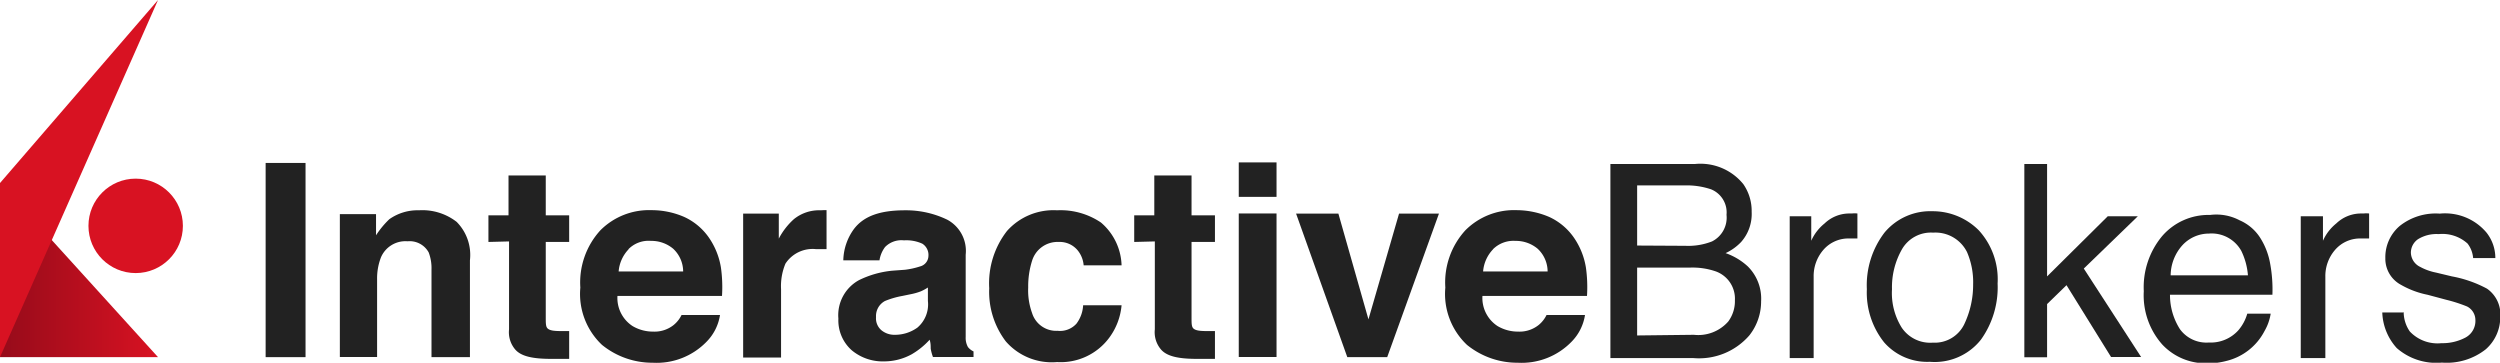
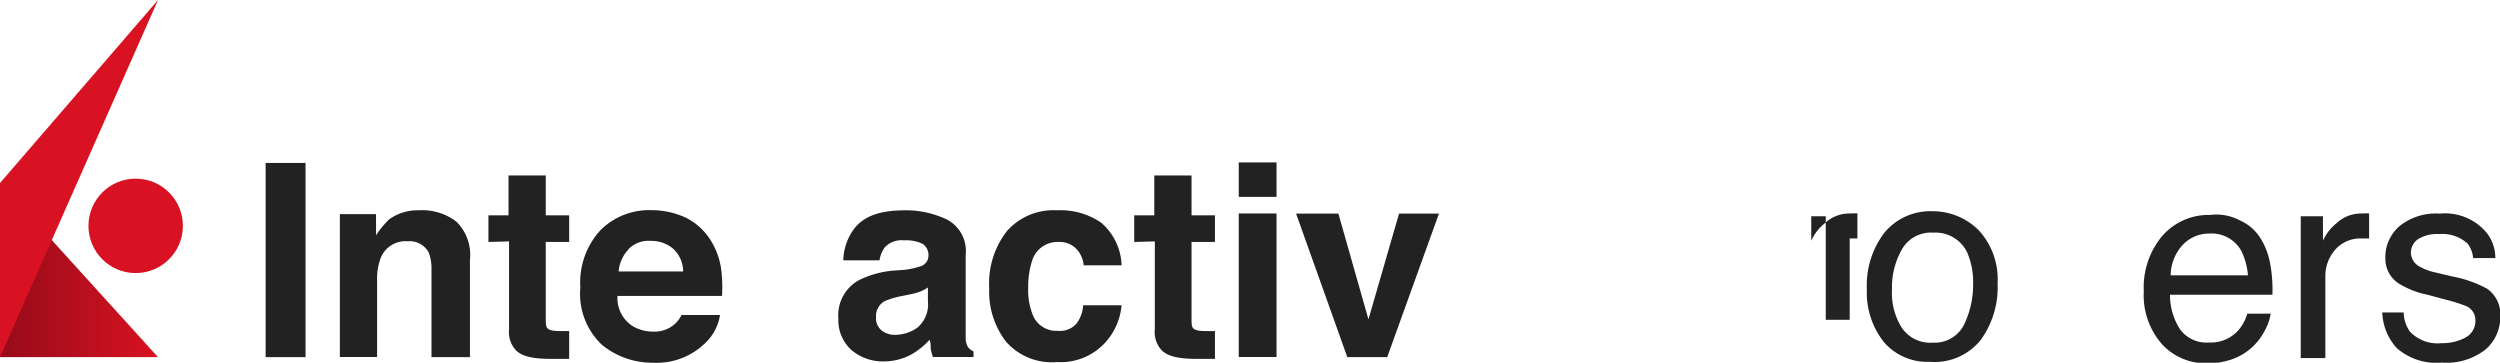
<svg xmlns="http://www.w3.org/2000/svg" viewBox="0 0 187.95 27.27">
  <defs>
    <linearGradient id="a" x1="4426.34" y1="507.33" x2="4438.22" y2="507.33" gradientTransform="translate(4438.22 527.63) rotate(180)" gradientUnits="userSpaceOnUse">
      <stop offset="0" stop-color="#d81222" />
      <stop offset="1" stop-color="#960b1a" />
    </linearGradient>
  </defs>
  <title>Interactive Brokers logo</title>
  <path d="M441,525.22h-3v-14.6h3Z" transform="translate(-418.03 -498.37)" style="fill:#222" />
  <path d="M452.36,515.05a3.53,3.53,0,0,1,1,2.89v7.28h-2.89v-6.57a3.33,3.33,0,0,0-.21-1.3,1.63,1.63,0,0,0-1.59-.84,2,2,0,0,0-2,1.21,4.38,4.38,0,0,0-.29,1.63v5.86h-2.8V514.47h2.72v1.59a6.66,6.66,0,0,1,1-1.21,3.67,3.67,0,0,1,2.22-.67A4.2,4.2,0,0,1,452.36,515.05Z" transform="translate(-418.03 -498.37)" style="fill:#222" />
  <path d="M454.75,516.56v-2h1.51v-3h2.8v3h1.76v2h-1.76v5.69c0,.46,0,.71.17.84s.46.17,1,.17h.59v2.09l-1.34,0c-1.34,0-2.26-.17-2.72-.71a2,2,0,0,1-.46-1.51v-6.61Z" transform="translate(-418.03 -498.37)" style="fill:#222" />
  <path d="M469.47,514.68a4.58,4.58,0,0,1,1.88,1.59,5.49,5.49,0,0,1,.88,2.22,10.52,10.52,0,0,1,.08,2.13h-7.86a2.52,2.52,0,0,0,1.13,2.26,3,3,0,0,0,1.55.42,2.3,2.3,0,0,0,1.55-.5,2.24,2.24,0,0,0,.59-.75h2.89a3.64,3.64,0,0,1-1,2,5.23,5.23,0,0,1-4.06,1.59,6,6,0,0,1-3.81-1.34,5.26,5.26,0,0,1-1.63-4.31,5.81,5.81,0,0,1,1.51-4.31,5.17,5.17,0,0,1,3.85-1.51A6.13,6.13,0,0,1,469.47,514.68Zm-4.18,2.43a2.71,2.71,0,0,0-.75,1.67h4.85a2.35,2.35,0,0,0-.75-1.71,2.54,2.54,0,0,0-1.67-.59A2.12,2.12,0,0,0,465.28,517.1Z" transform="translate(-418.03 -498.37)" style="fill:#222" />
-   <path d="M479.92,514.17h.25v2.93c-.17,0-.33,0-.46,0h-.33a2.44,2.44,0,0,0-2.3,1.09,4.4,4.4,0,0,0-.33,1.92v5.14H473.9V514.43h2.68v1.88a5.2,5.2,0,0,1,1.13-1.46,3,3,0,0,1,2-.67Z" transform="translate(-418.03 -498.37)" style="fill:#222" />
  <path d="M486.07,518.65a5.88,5.88,0,0,0,1.13-.25.83.83,0,0,0,.63-.79,1,1,0,0,0-.46-.92,2.89,2.89,0,0,0-1.38-.25,1.72,1.72,0,0,0-1.42.5,2.21,2.21,0,0,0-.42,1h-2.72a4.13,4.13,0,0,1,.79-2.34c.75-1,2-1.42,3.85-1.42a7.11,7.11,0,0,1,3.18.71,2.66,2.66,0,0,1,1.38,2.63v6.19a1.41,1.41,0,0,0,.17.75,1.14,1.14,0,0,0,.42.33v.42h-3.05a3.48,3.48,0,0,1-.17-.63c0-.21,0-.42-.08-.67a5.65,5.65,0,0,1-1.34,1.09,4.32,4.32,0,0,1-2.09.54,3.63,3.63,0,0,1-2.43-.84,3,3,0,0,1-1-2.38,3,3,0,0,1,1.55-2.89,7.26,7.26,0,0,1,2.51-.71Zm1.71,1.34a3.46,3.46,0,0,1-.54.29,4.44,4.44,0,0,1-.75.21l-.63.13a6.32,6.32,0,0,0-1.3.38,1.28,1.28,0,0,0-.67,1.21,1.17,1.17,0,0,0,.42,1,1.53,1.53,0,0,0,1,.33A2.88,2.88,0,0,0,487,523a2.29,2.29,0,0,0,.79-2V520Z" transform="translate(-418.03 -498.37)" style="fill:#222" />
  <path d="M499.5,518.32a2.05,2.05,0,0,0-.42-1.09,1.75,1.75,0,0,0-1.46-.67,2,2,0,0,0-2,1.42,6.37,6.37,0,0,0-.29,2,5,5,0,0,0,.29,1.92,1.9,1.9,0,0,0,1.92,1.34,1.66,1.66,0,0,0,1.42-.54,2.51,2.51,0,0,0,.5-1.38h2.89a4.81,4.81,0,0,1-.92,2.43,4.54,4.54,0,0,1-3.93,1.84,4.58,4.58,0,0,1-3.85-1.55,6.15,6.15,0,0,1-1.25-4,6.4,6.4,0,0,1,1.34-4.31,4.68,4.68,0,0,1,3.76-1.55,5.42,5.42,0,0,1,3.3.92,4.39,4.39,0,0,1,1.55,3.22Z" transform="translate(-418.03 -498.37)" style="fill:#222" />
  <path d="M503.3,516.56v-2h1.51v-3h2.8v3h1.76v2h-1.76v5.69c0,.46,0,.71.17.84s.46.17,1,.17h.59v2.09l-1.34,0c-1.34,0-2.26-.17-2.72-.71a2,2,0,0,1-.46-1.51v-6.61Z" transform="translate(-418.03 -498.37)" style="fill:#222" />
  <path d="M514,513.17h-2.84v-2.59H514Zm-2.84,1.25H514v10.79h-2.84Z" transform="translate(-418.03 -498.37)" style="fill:#222" />
  <path d="M523.21,514.43h3l-3.89,10.79h-3l-3.85-10.79h3.18l2.26,7.95Z" transform="translate(-418.03 -498.37)" style="fill:#222" />
-   <path d="M534.5,514.68a4.58,4.58,0,0,1,1.88,1.59,5.49,5.49,0,0,1,.88,2.22,10.52,10.52,0,0,1,.08,2.13h-7.86a2.52,2.52,0,0,0,1.13,2.26,3,3,0,0,0,1.55.42,2.3,2.3,0,0,0,1.55-.5,2.24,2.24,0,0,0,.59-.75h2.89a3.64,3.64,0,0,1-1,2,5.23,5.23,0,0,1-4.06,1.59,6,6,0,0,1-3.81-1.34,5.26,5.26,0,0,1-1.63-4.31,5.81,5.81,0,0,1,1.51-4.31,5.17,5.17,0,0,1,3.85-1.51A6.28,6.28,0,0,1,534.5,514.68Zm-4.22,2.43a2.71,2.71,0,0,0-.75,1.67h4.85a2.35,2.35,0,0,0-.75-1.71,2.54,2.54,0,0,0-1.67-.59A2.18,2.18,0,0,0,530.28,517.1Z" transform="translate(-418.03 -498.37)" style="fill:#222" />
-   <path d="M539.18,510.7h6.27a4.15,4.15,0,0,1,3.64,1.51,3.53,3.53,0,0,1,.63,2.09,3.17,3.17,0,0,1-.79,2.26,3.84,3.84,0,0,1-1.17.84,4.76,4.76,0,0,1,1.67,1,3.41,3.41,0,0,1,1,2.63,4.1,4.1,0,0,1-.88,2.55,5,5,0,0,1-4.22,1.71H539.1V510.7Zm5.56,6.15a4.89,4.89,0,0,0,2-.33,2,2,0,0,0,1.09-2,1.87,1.87,0,0,0-1.17-1.92,5.72,5.72,0,0,0-2-.29h-3.55v4.52Zm.63,6.69a3,3,0,0,0,2.59-1,2.57,2.57,0,0,0,.5-1.59,2.18,2.18,0,0,0-1.42-2.17,5.36,5.36,0,0,0-2-.29h-3.93v5.1Z" transform="translate(-418.03 -498.37)" style="fill:#222" />
-   <path d="M552.53,514.63h1.67v1.84a3.49,3.49,0,0,1,1-1.3,2.69,2.69,0,0,1,1.88-.75h.17a1.92,1.92,0,0,1,.42,0v1.88c-.13,0-.21,0-.29,0h-.29a2.48,2.48,0,0,0-2,.88,3,3,0,0,0-.71,2v6.11h-1.8V514.63Z" transform="translate(-418.03 -498.37)" style="fill:#222" />
+   <path d="M552.53,514.63h1.67v1.84a3.49,3.49,0,0,1,1-1.3,2.69,2.69,0,0,1,1.88-.75h.17a1.92,1.92,0,0,1,.42,0v1.88c-.13,0-.21,0-.29,0h-.29v6.11h-1.8V514.63Z" transform="translate(-418.03 -498.37)" style="fill:#222" />
  <path d="M566.79,515.68a5.45,5.45,0,0,1,1.42,4,6.76,6.76,0,0,1-1.25,4.22,4.43,4.43,0,0,1-3.85,1.67,4.3,4.3,0,0,1-3.43-1.46,6,6,0,0,1-1.3-4,6.51,6.51,0,0,1,1.34-4.27,4.48,4.48,0,0,1,3.6-1.59A4.9,4.9,0,0,1,566.79,515.68Zm-1.09,7.07a6.88,6.88,0,0,0,.67-3,5.7,5.7,0,0,0-.46-2.43,2.65,2.65,0,0,0-2.55-1.46,2.51,2.51,0,0,0-2.34,1.25,5.75,5.75,0,0,0-.75,3A4.91,4.91,0,0,0,561,523a2.58,2.58,0,0,0,2.34,1.13A2.46,2.46,0,0,0,565.7,522.75Z" transform="translate(-418.03 -498.37)" style="fill:#222" />
-   <path d="M570.22,510.7h1.71v8.45l4.56-4.52h2.26l-4.06,3.93,4.31,6.65h-2.26l-3.35-5.4-1.46,1.42v4h-1.71Z" transform="translate(-418.03 -498.37)" style="fill:#222" />
  <path d="M586.4,514.93a3.46,3.46,0,0,1,1.59,1.38,5.34,5.34,0,0,1,.71,1.88,10.68,10.68,0,0,1,.17,2.34h-7.7a4.76,4.76,0,0,0,.75,2.59,2.46,2.46,0,0,0,2.17,1,2.79,2.79,0,0,0,2.22-.92,3.3,3.3,0,0,0,.67-1.25h1.76a3.74,3.74,0,0,1-.46,1.3,4.39,4.39,0,0,1-2.89,2.26,5.22,5.22,0,0,1-1.46.17,4.46,4.46,0,0,1-3.35-1.42,5.57,5.57,0,0,1-1.38-4,6,6,0,0,1,1.38-4.14,4.6,4.6,0,0,1,3.6-1.59A3.74,3.74,0,0,1,586.4,514.93Zm.63,4.14a5.09,5.09,0,0,0-.5-1.84,2.55,2.55,0,0,0-2.43-1.3,2.72,2.72,0,0,0-2,.88,3.43,3.43,0,0,0-.88,2.26Z" transform="translate(-418.03 -498.37)" style="fill:#222" />
  <path d="M591,514.63h1.67v1.84a3.49,3.49,0,0,1,1-1.3,2.69,2.69,0,0,1,1.88-.75h.17a1.92,1.92,0,0,1,.42,0v1.88c-.13,0-.21,0-.29,0h-.29a2.48,2.48,0,0,0-2,.88,3,3,0,0,0-.71,2v6.11H591V514.63Z" transform="translate(-418.03 -498.37)" style="fill:#222" />
  <path d="M598.74,521.91a2.57,2.57,0,0,0,.46,1.38,2.86,2.86,0,0,0,2.38.88,3.68,3.68,0,0,0,1.8-.42,1.42,1.42,0,0,0,.75-1.34,1.15,1.15,0,0,0-.63-1,11.11,11.11,0,0,0-1.55-.5l-1.42-.38a6.62,6.62,0,0,1-2-.75,2.22,2.22,0,0,1-1.17-2,3.08,3.08,0,0,1,1.09-2.43,4.35,4.35,0,0,1,3-.92,4.07,4.07,0,0,1,3.51,1.42,3.08,3.08,0,0,1,.67,1.92h-1.67a2.05,2.05,0,0,0-.42-1.09,2.82,2.82,0,0,0-2.17-.71,2.64,2.64,0,0,0-1.55.38,1.23,1.23,0,0,0-.54,1,1.22,1.22,0,0,0,.71,1.09,4.11,4.11,0,0,0,1.17.42l1.21.29a9,9,0,0,1,2.63.92,2.35,2.35,0,0,1,1,2.13,3.21,3.21,0,0,1-1.09,2.43,4.74,4.74,0,0,1-3.3,1,4.51,4.51,0,0,1-3.39-1.09,4.19,4.19,0,0,1-1.09-2.68h1.63Z" transform="translate(-418.03 -498.37)" style="fill:#222" />
  <polygon points="11.88 26.85 0 26.85 0 13.76 11.88 26.85" style="fill:url(#a)" />
  <circle cx="10.2" cy="16.98" r="3.55" style="fill:#d81222" />
  <polygon points="11.88 0 0 13.76 0 26.85 11.88 0" style="fill:#d81222" />
</svg>